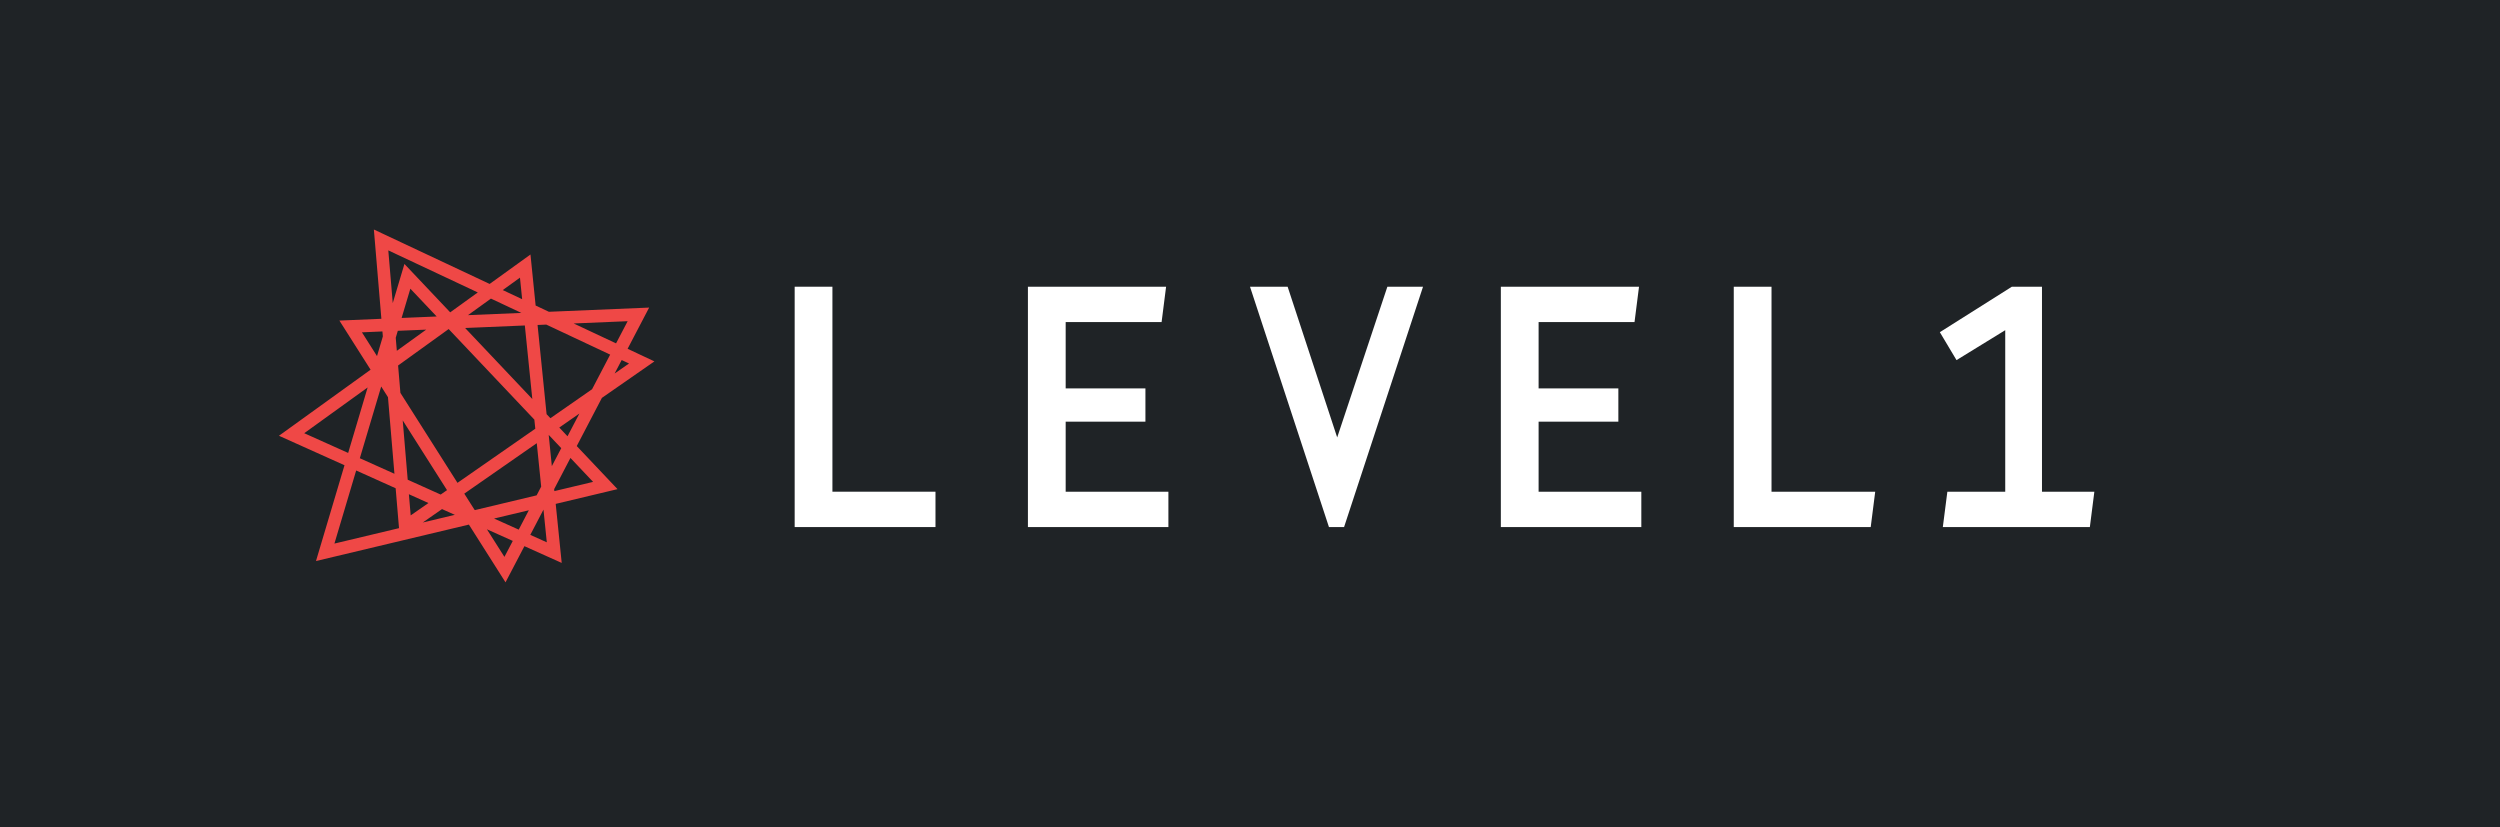
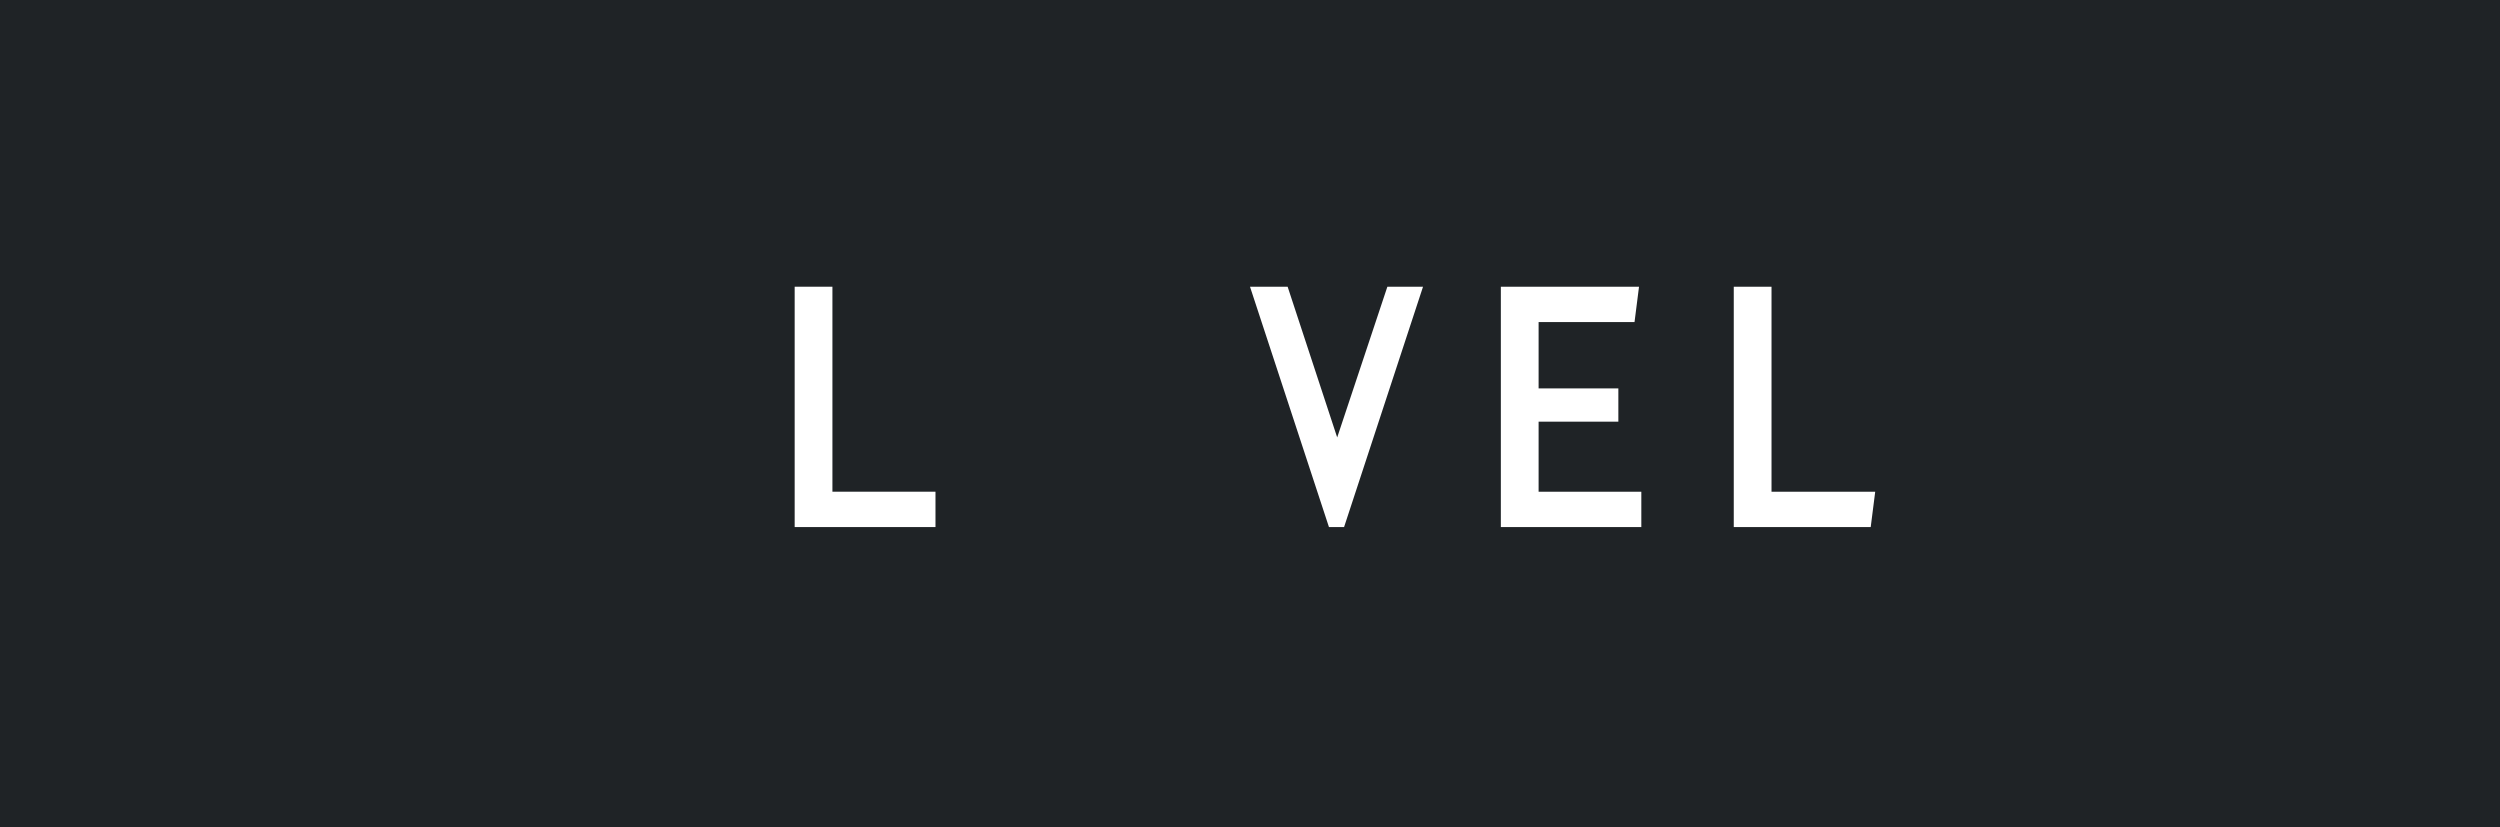
<svg xmlns="http://www.w3.org/2000/svg" id="Layer_1" data-name="Layer 1" viewBox="0 0 595.28 196.94">
  <defs>
    <style>
      .cls-1 {
        fill: #1f2326;
      }

      .cls-2 {
        fill: #fff;
      }

      .cls-3 {
        fill: #ef4846;
      }
    </style>
  </defs>
  <rect class="cls-1" width="595.28" height="196.94" />
  <g>
    <g>
      <polygon class="cls-2" points="318.4 104.16 306.6 68.27 297.64 68.27 316.44 125.5 320.04 125.5 338.84 68.27 330.35 68.27 318.4 104.16" />
-       <polygon class="cls-2" points="253.75 100.41 272.74 100.41 272.74 92.48 253.75 92.48 253.75 76.69 276.59 76.69 277.66 68.27 244.76 68.27 244.76 125.5 278.21 125.5 278.21 117.08 253.75 117.08 253.75 100.41" />
      <polygon class="cls-2" points="366.36 100.41 385.35 100.41 385.35 92.48 366.36 92.48 366.36 76.69 389.2 76.69 390.27 68.27 357.37 68.27 357.37 125.5 390.82 125.5 390.82 117.08 366.36 117.08 366.36 100.41" />
      <polygon class="cls-2" points="198.21 68.27 189.22 68.27 189.22 125.5 222.75 125.5 222.75 117.08 198.21 117.08 198.21 68.27" />
      <polygon class="cls-2" points="421.82 68.27 412.83 68.27 412.83 125.5 445.44 125.5 446.51 117.08 421.82 117.08 421.82 68.27" />
-       <polygon class="cls-2" points="486.22 117.08 486.22 68.27 479.05 68.27 461.9 79.1 465.87 85.75 477.47 78.62 477.47 117.08 463.69 117.08 462.61 125.5 497.62 125.5 498.69 117.08 486.22 117.08" />
    </g>
-     <path class="cls-3" d="M82.03,110.78l-6.79,22.81,36.41-8.68,8.72,13.75,4.5-8.61,8.88,3.99-1.43-14.06,14.72-3.51-9.71-10.26,5.99-11.47,12.5-8.69-6.38-3,5.13-9.81-23.87,1-3.16-1.49-1.23-12.15-9.72,7.01-27.57-12.96,1.79,21.26-10,.42,7.43,11.7-21.82,15.73,15.61,7.02ZM72.44,103.15l15.1-10.89-4.64,15.59-10.46-4.7ZM127.24,99.95l.22,2.13-18.53,12.89-13.59-21.42-.55-6.52,12.04-8.68,20.42,21.58ZM110.74,78.1l14.23-.6,1.78,17.51-16.01-16.92ZM95.88,100.08l10.56,16.63-1.51,1.05-7.85-3.53-1.19-14.15ZM93.92,112.81l-8.24-3.7,5.09-17.08,1.61,2.54,1.54,18.25ZM102.03,119.77l-4.24,2.95-.43-5.04,4.66,2.1ZM105.25,121.22l3.05,1.37-7.63,1.82,4.58-3.19ZM127.77,117.95l-14.66,3.5-.12-.06-2.44-3.85,17.26-12.01,1.05,10.34-1.08,2.07ZM125.92,121.5l-2.41,4.61-5.87-2.64,8.28-1.97ZM130.65,103.55h0s2.99,3.16,2.99,3.16l-2.24,4.28-.75-7.45ZM130.15,98.62l-2.15-21.24,2.08-.09,15.21,7.15-4.31,8.24-9.92,6.9-.91-.96ZM111.43,75.04l5.47-3.94,7.25,3.41-12.73.53ZM94.72,78.77l6.76-.28-6.99,5.04-.26-3.1.49-1.65ZM95.63,75.71l2.08-6.97,6.27,6.62-8.34.35ZM84.81,112.03l9.4,4.23.8,9.5-15.38,3.67,5.18-17.4ZM120.11,132.6l-4.17-6.57,6.16,2.77-1.99,3.8ZM126.27,127.36l3.14-6.01.79,7.78-3.93-1.77ZM141.23,114.74l-9.23,2.2-.05-.47,3.88-7.43,5.39,5.7ZM135.13,103.88l-1.96-2.08,4.79-3.33-2.83,5.41ZM149.78,86.55l-3.43,2.39,1.68-3.21,1.75.82ZM149.45,76.48l-2.76,5.28-10.09-4.74,12.85-.54ZM123.81,66.11l.52,5.13-4.62-2.17,4.1-2.96ZM113.77,69.63l-6.57,4.74-10.9-11.52-2.78,9.32-1.06-12.55,21.3,10.01ZM91.06,78.93l.1,1.18-1.39,4.68-3.59-5.66,4.89-.21Z" />
  </g>
</svg>